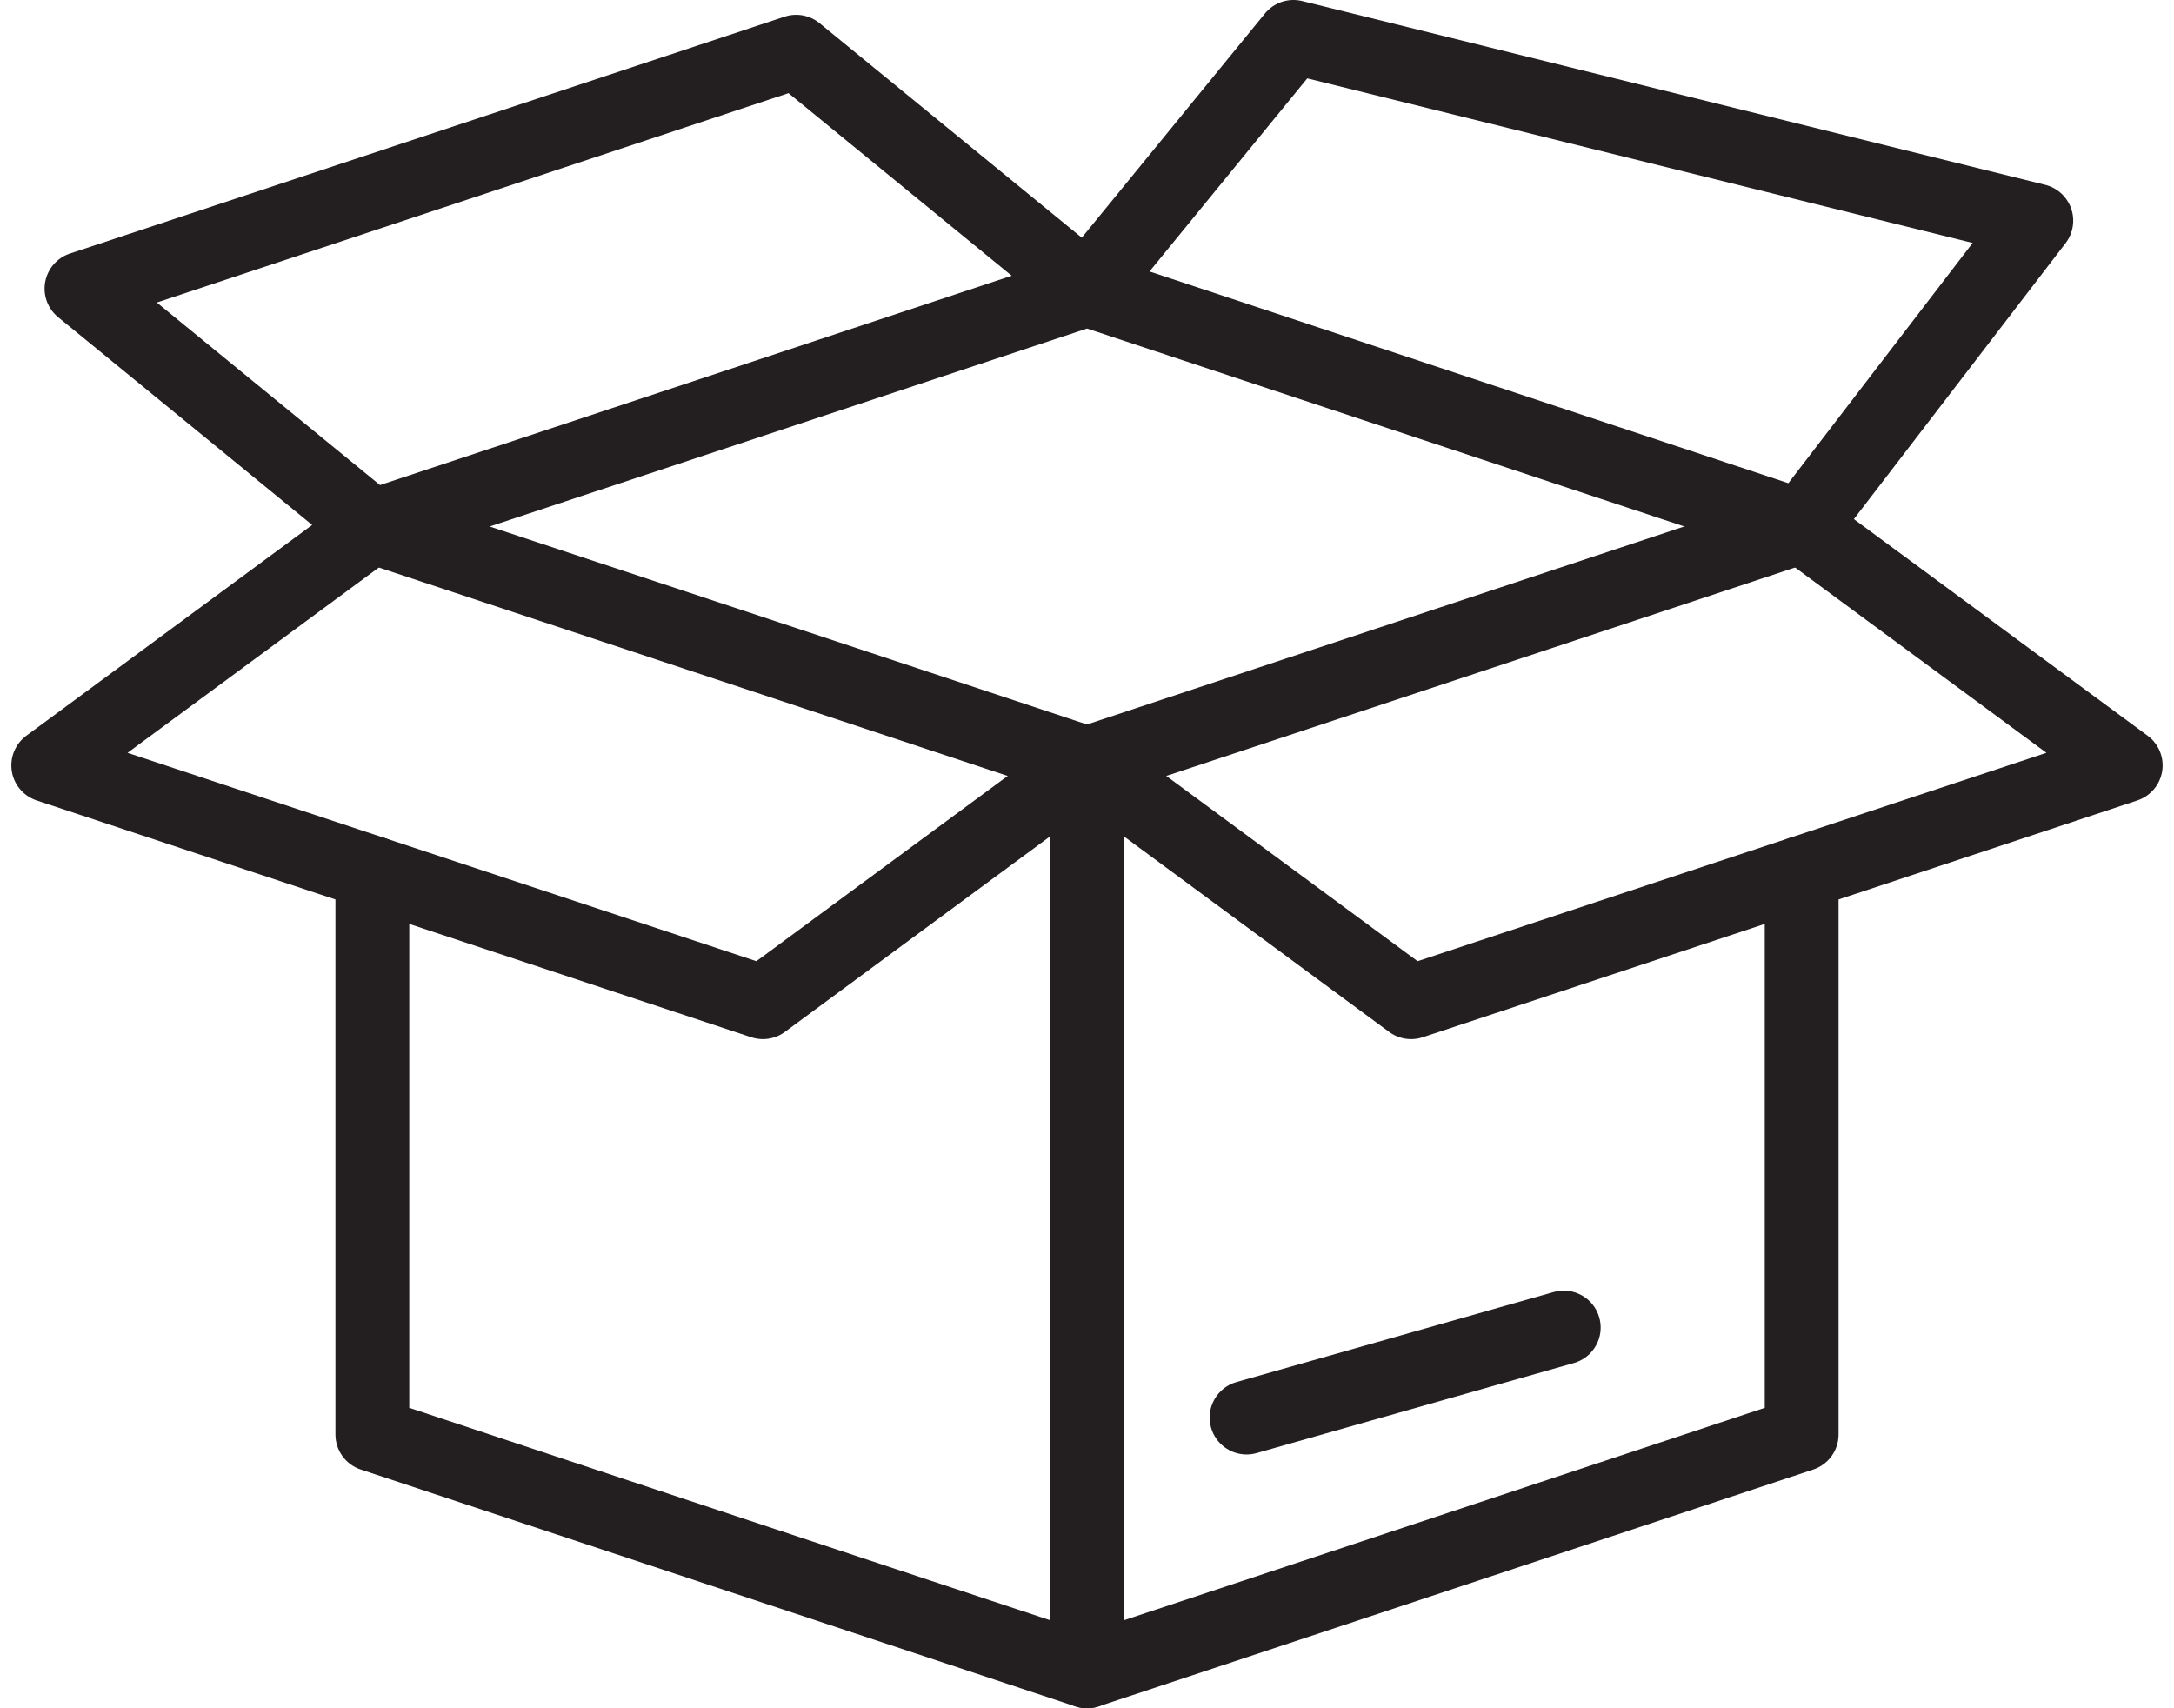
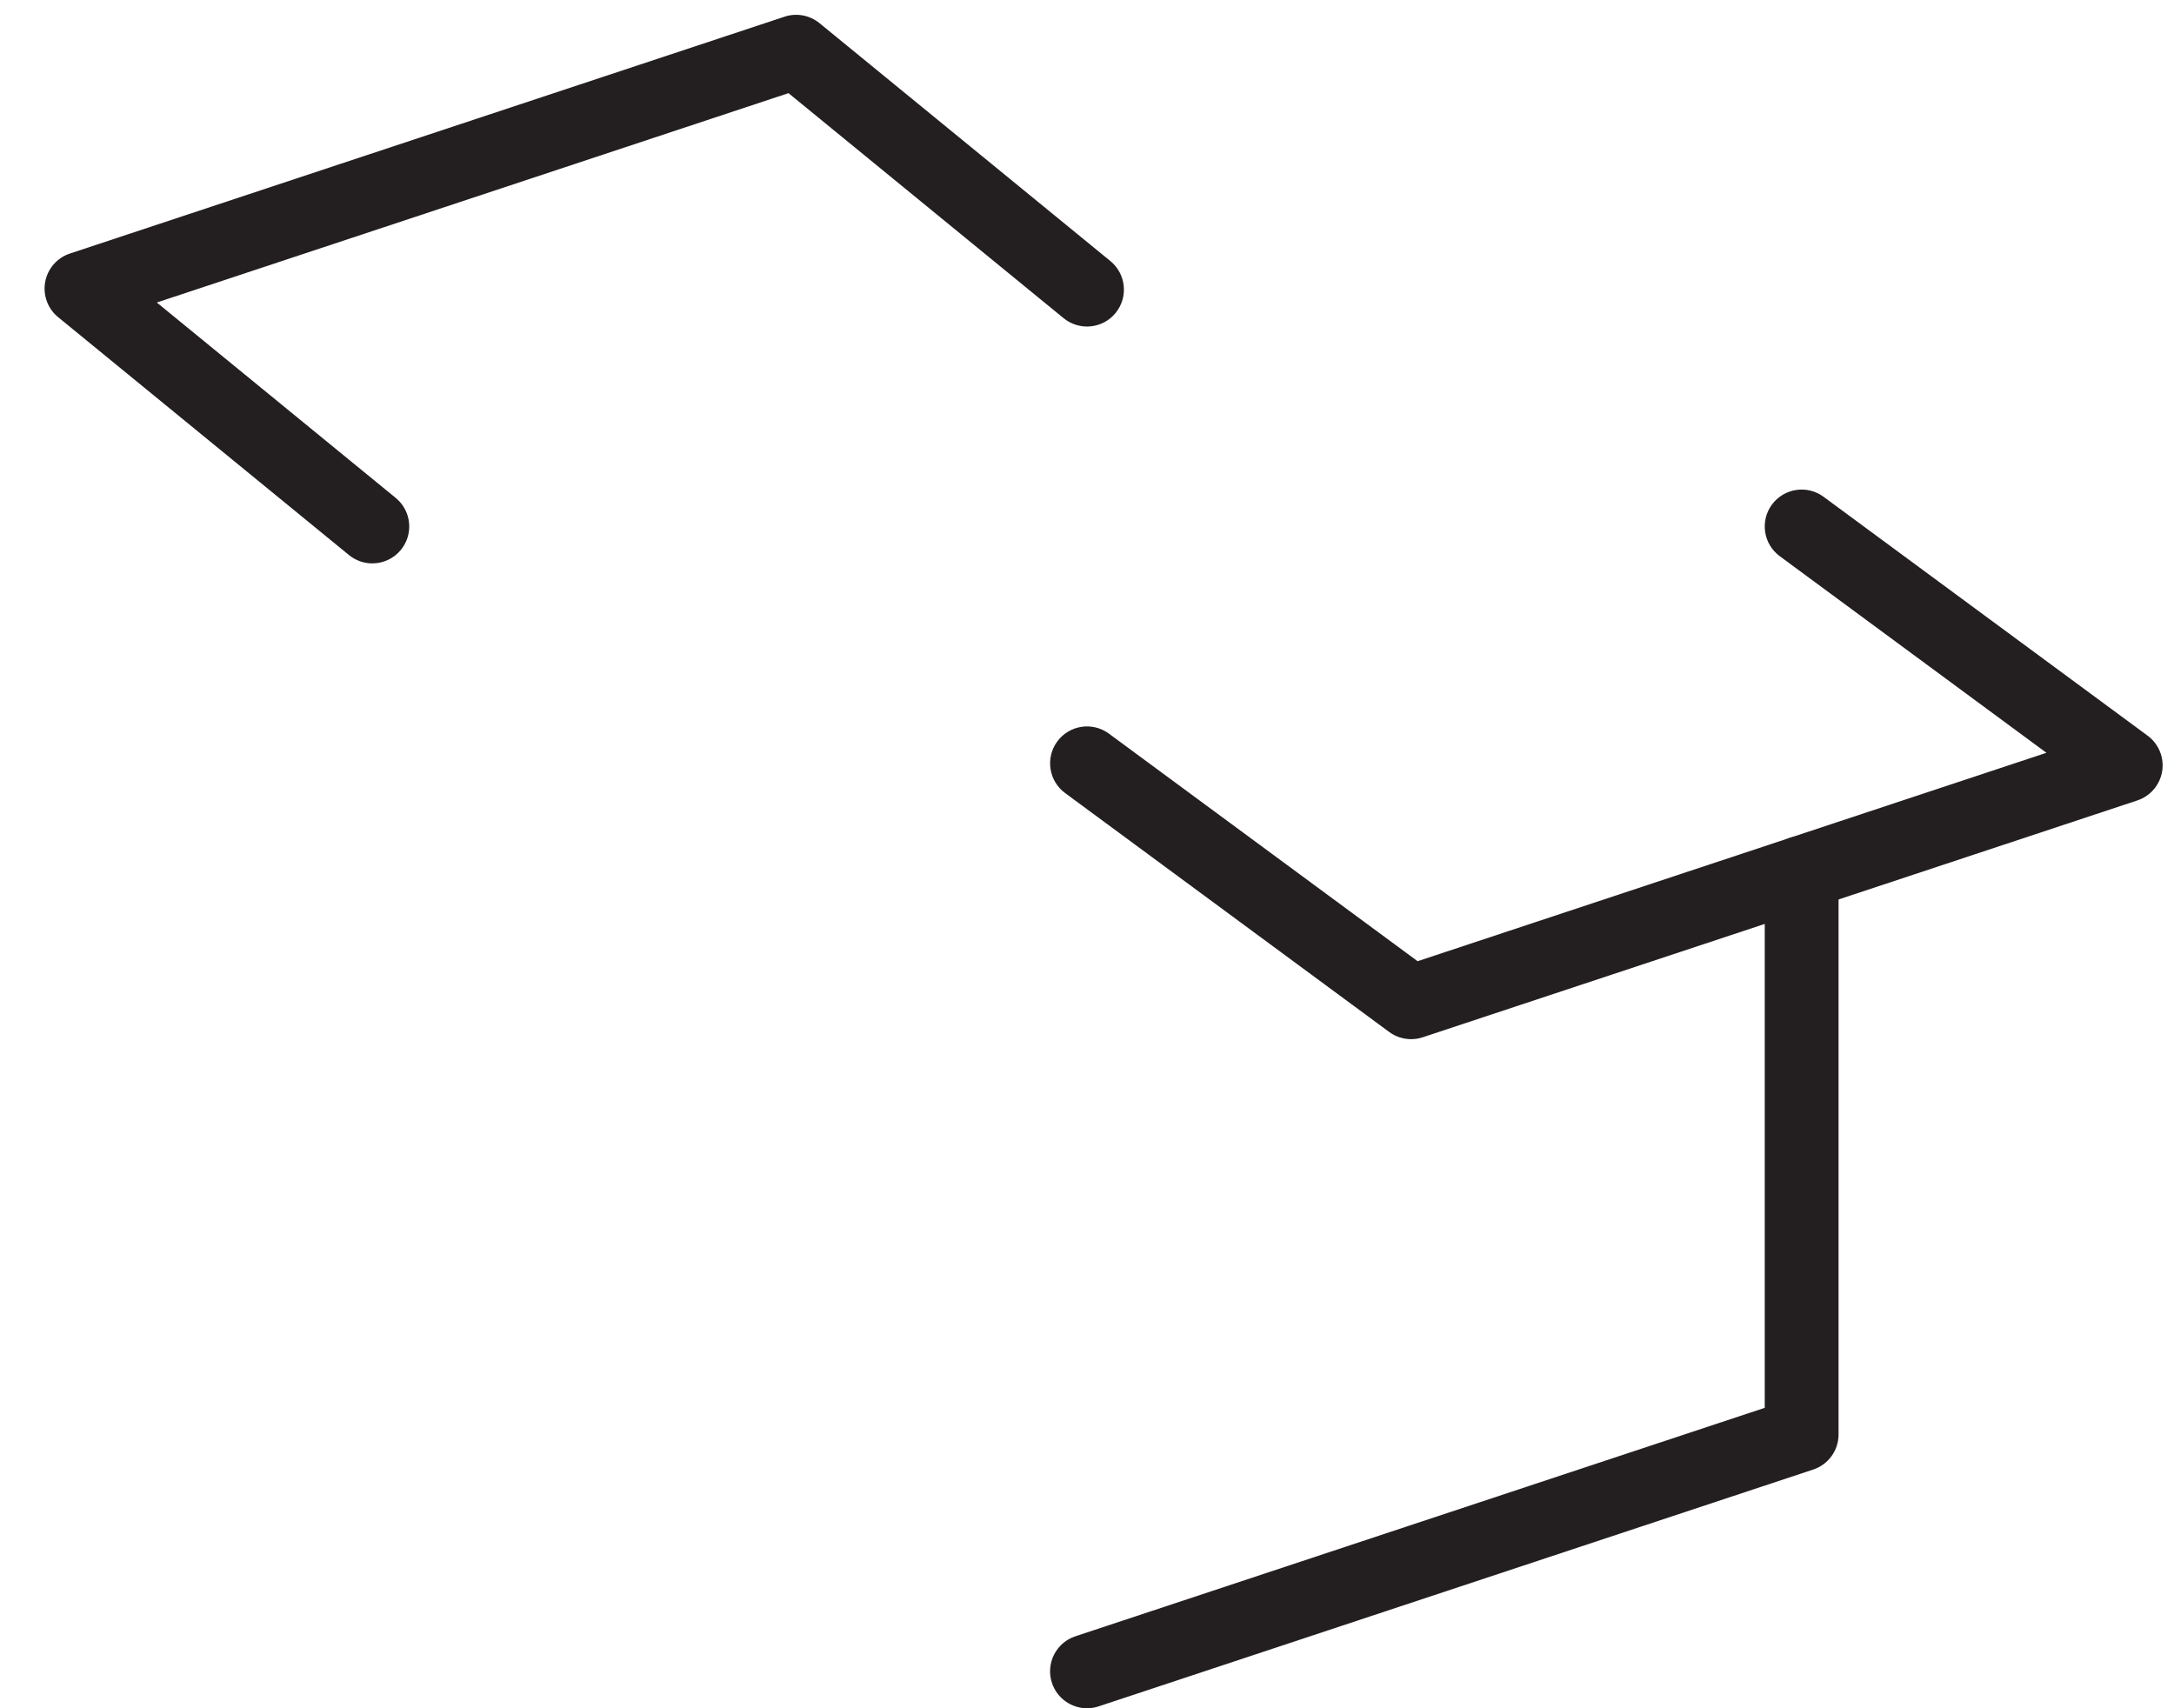
<svg xmlns="http://www.w3.org/2000/svg" id="Layer_1" data-name="Layer 1" viewBox="0 0 84 66">
  <defs>
    <style>      .cls-1 {        fill: #231f20;      }    </style>
  </defs>
  <g>
-     <path class="cls-1" d="M42,66c-.151,0-.302-.024-.448-.072l-27.613-9.151c-.584-.193-.978-.739-.978-1.354v-21.701c0-.788.638-1.426,1.426-1.426s1.426.638,1.426,1.426v20.671l24.761,8.206V30.522l-26.636-8.827c-.748-.248-1.153-1.055-.905-1.802s1.055-1.153,1.802-.905l27.613,9.151c.584.193.978.739.978,1.354v35.082c0,.458-.22.888-.591,1.156-.246.178-.539.27-.835.27Z" />
-     <path class="cls-1" d="M29.478,40.149c-.151,0-.302-.024-.448-.072L1.416,30.926c-.506-.168-.876-.604-.96-1.13-.084-.526.133-1.056.562-1.372l12.522-9.231c.634-.468,1.527-.332,1.994.302.467.634.332,1.527-.302,1.994l-10.304,7.596,24.297,8.052,11.928-8.793c.634-.468,1.527-.332,1.994.302s.332,1.527-.302,1.994l-12.522,9.231c-.248.183-.546.278-.846.278Z" />
-     <path class="cls-1" d="M42,66c-.598,0-1.155-.379-1.354-.978-.248-.748.157-1.555.905-1.802l26.636-8.827v-20.671c0-.788.638-1.426,1.426-1.426s1.426.638,1.426,1.426v21.701c0,.615-.394,1.16-.978,1.354l-27.613,9.151c-.149.049-.3.073-.449.073Z" />
-     <path class="cls-1" d="M42,30.918c-.598,0-1.155-.379-1.354-.978-.248-.748.157-1.555.905-1.802l27.613-9.151c.748-.248,1.555.157,1.802.905.248.748-.157,1.555-.905,1.802l-27.613,9.151c-.149.049-.3.073-.449.073Z" />
+     <path class="cls-1" d="M42,66c-.598,0-1.155-.379-1.354-.978-.248-.748.157-1.555.905-1.802l26.636-8.827v-20.671c0-.788.638-1.426,1.426-1.426s1.426.638,1.426,1.426v21.701c0,.615-.394,1.16-.978,1.354l-27.613,9.151c-.149.049-.3.073-.449.073" />
    <path class="cls-1" d="M54.522,40.149c-.301,0-.598-.095-.846-.278l-12.522-9.231c-.634-.467-.769-1.36-.302-1.994s1.36-.769,1.994-.302l11.928,8.793,24.297-8.052-10.304-7.596c-.634-.467-.769-1.36-.302-1.994.467-.634,1.36-.769,1.994-.302l12.522,9.231c.429.316.646.845.562,1.372-.084.526-.454.962-.96,1.13l-27.613,9.151c-.147.049-.298.072-.448.072Z" />
    <path class="cls-1" d="M14.386,21.767c-.318,0-.637-.106-.902-.322L2.246,12.254c-.403-.329-.594-.852-.5-1.363.095-.511.46-.931.954-1.095L30.313.645c.463-.154.973-.059,1.352.25l11.238,9.191c.61.499.7,1.397.201,2.007-.499.61-1.397.699-2.007.201L30.466,3.599,6.059,11.688l9.23,7.549c.61.499.7,1.397.201,2.007-.282.345-.692.523-1.105.523Z" />
-     <path class="cls-1" d="M14.387,21.767c-.598,0-1.155-.379-1.354-.978-.248-.748.157-1.555.905-1.802l27.22-9.02L48.873.524c.349-.427.911-.615,1.447-.482l28.701,7.098c.467.115.844.459,1.004.913.159.454.078.958-.214,1.34l-9.065,11.816c-.37.482-1.004.676-1.58.486l-27.165-9.002-27.165,9.002c-.149.049-.3.073-.449.073ZM44.415,10.488l24.684,8.18,7.121-9.282-25.709-6.358-6.096,7.46Z" />
  </g>
-   <path class="cls-1" d="M48.164,56.195c-.622,0-1.193-.409-1.371-1.037-.215-.758.225-1.546.983-1.761l12.256-3.478c.757-.214,1.546.225,1.761.983.215.758-.225,1.546-.983,1.761l-12.256,3.478c-.13.037-.261.054-.39.054Z" />
</svg>